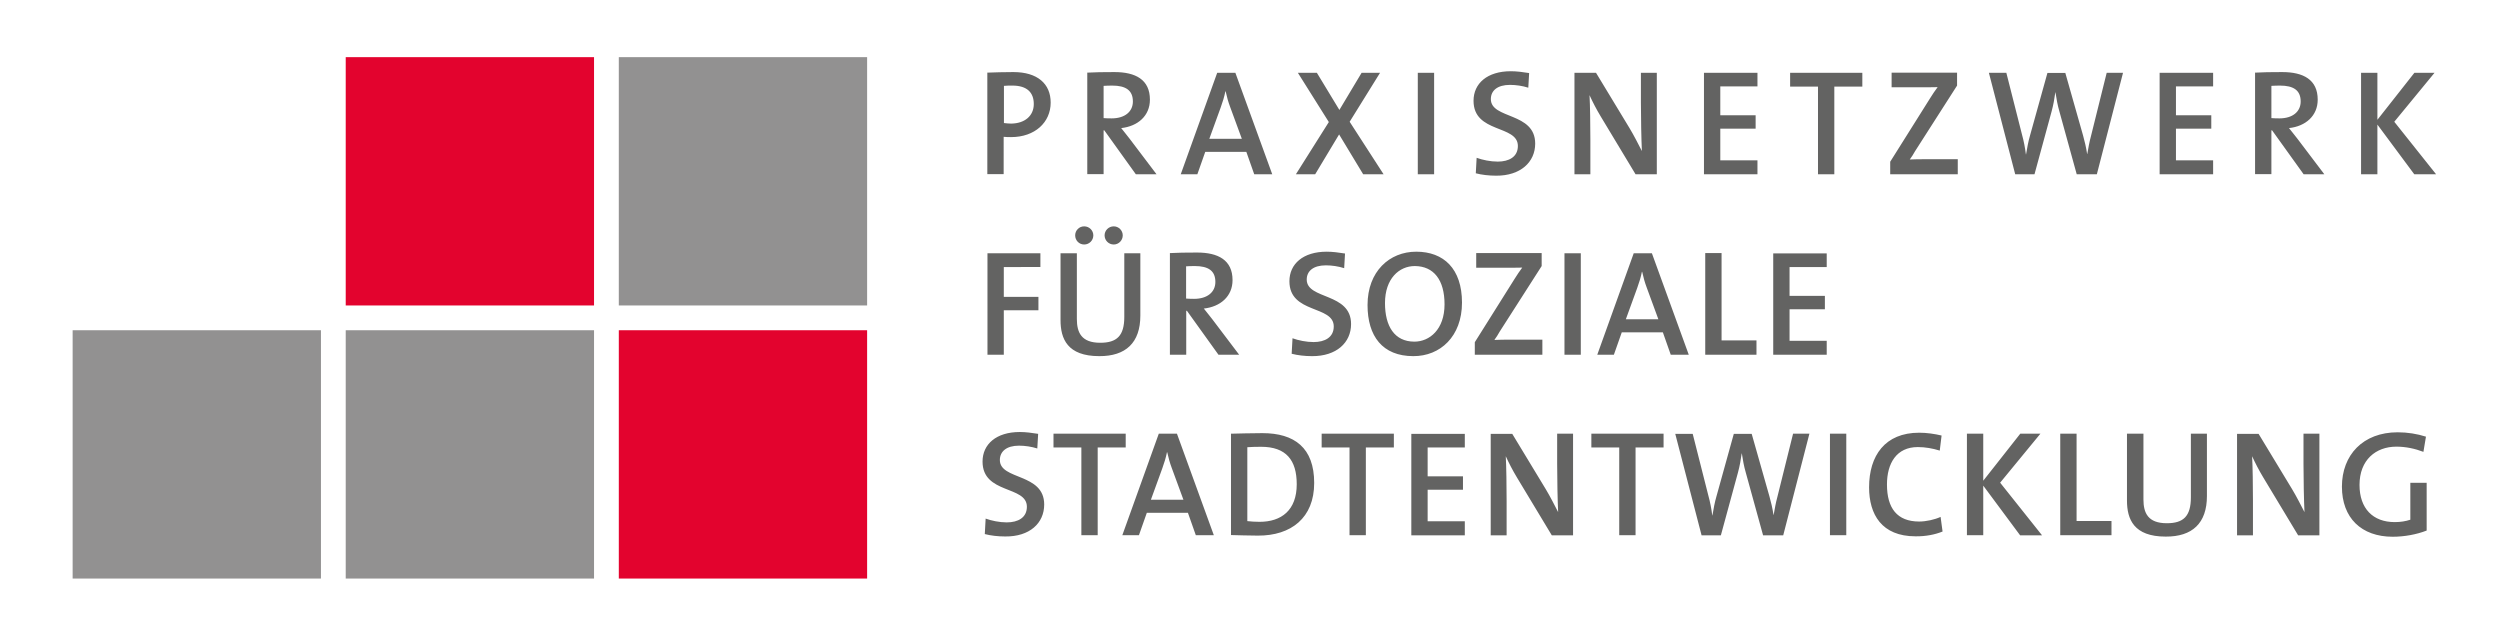
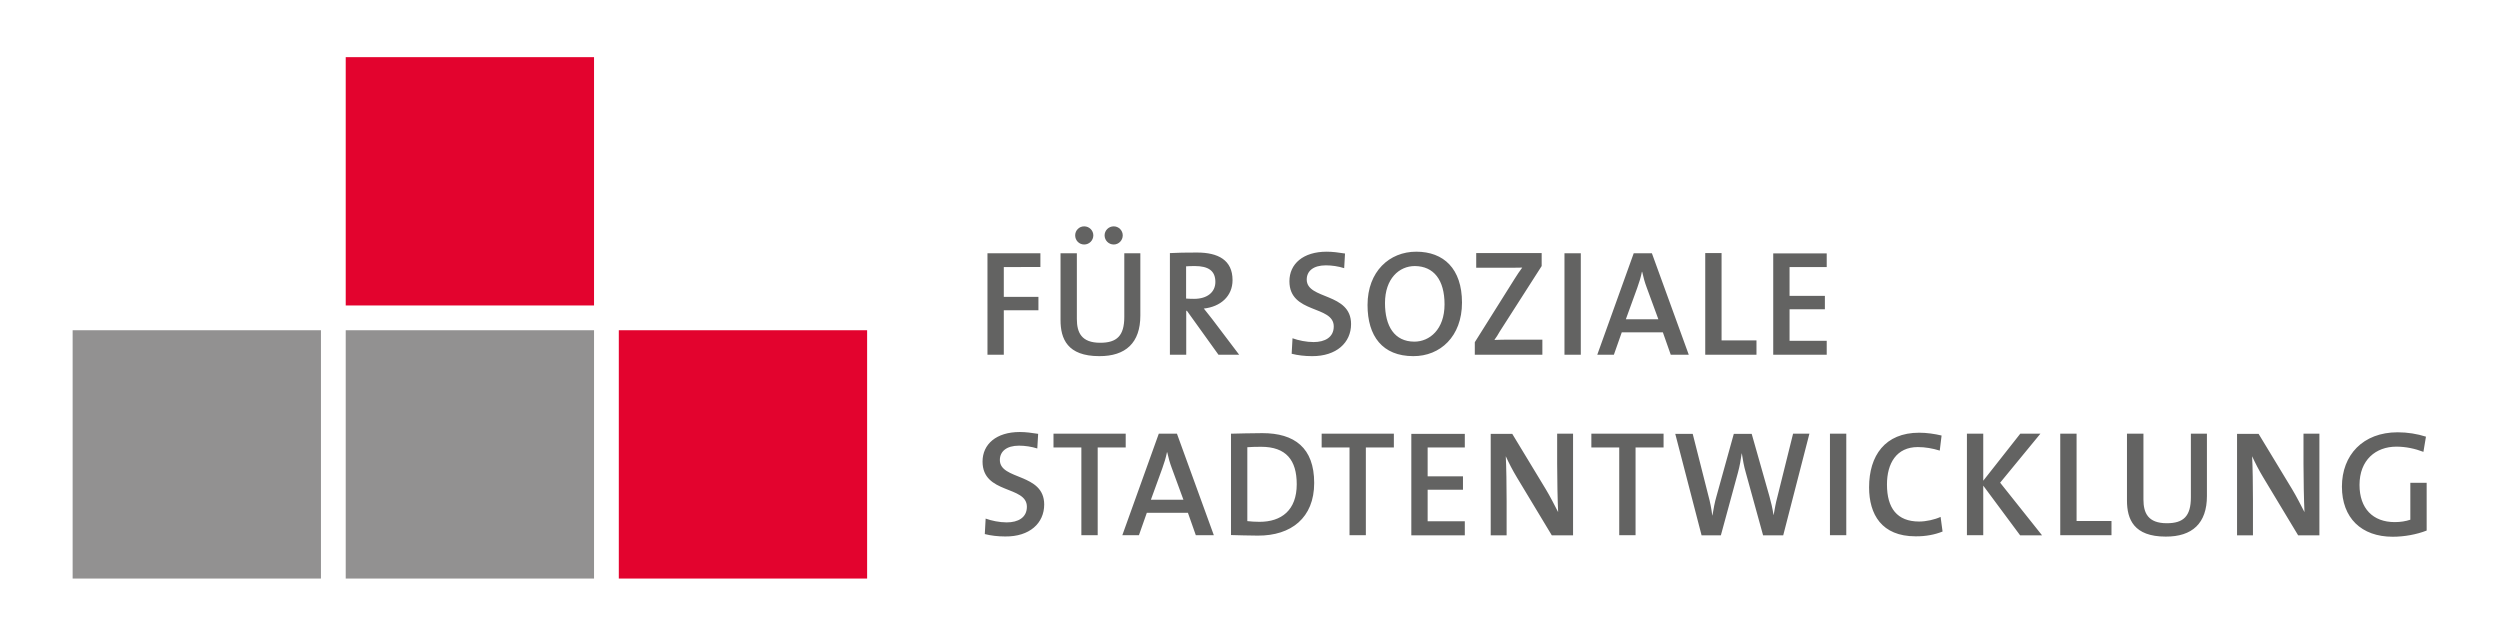
<svg xmlns="http://www.w3.org/2000/svg" xmlns:xlink="http://www.w3.org/1999/xlink" version="1.0" id="Ebene_1" x="0px" y="0px" viewBox="0 0 1776 452" style="enable-background:new 0 0 1776 452;" xml:space="preserve">
  <style type="text/css">
	.st0{fill:#E3032E;}
	.st1{fill:#929191;}
	.st2{clip-path:url(#SVGID_2_);fill:#636362;}
</style>
  <rect x="245.6" y="40.6" class="st0" width="176.4" height="176.4" />
-   <rect x="439.6" y="40.6" class="st1" width="176.4" height="176.4" />
  <rect x="245.6" y="234.6" class="st1" width="176.4" height="176.4" />
  <rect x="439.6" y="234.6" class="st0" width="176.4" height="176.4" />
  <rect x="51.6" y="234.6" class="st1" width="176.4" height="176.4" />
  <g>
    <defs>
      <rect id="SVGID_1_" x="51.6" y="40.6" width="1679" height="370.4" />
    </defs>
    <clipPath id="SVGID_2_">
      <use xlink:href="#SVGID_1_" style="overflow:visible;" />
    </clipPath>
-     <path class="st2" d="M1730.6,123.8l-29.7-37.3l28.6-34.8h-14.3l-26.3,33.4V51.7h-11.6v72.1h11.6V88.5l26.2,35.3H1730.6z    M1634.4,72.1c0,7.2-5.7,12-15.1,12c-2.6,0-4.6-0.1-5.7-0.2V61c1.7-0.1,3.8-0.2,6.1-0.2C1629.4,60.8,1634.4,64.2,1634.4,72.1    M1651.2,123.8l-19-25.1c-1.8-2.4-4.1-5.1-6.1-7.7c11.8-1.3,20.4-8.7,20.4-20.2c0-14.3-10.3-19.6-25.2-19.6   c-8.1,0-14.1,0.1-19.3,0.4v72.1h11.6V92.6h0.5l22.4,31.2H1651.2z M1572.2,123.8v-9.9h-26.4V91.4h25.1v-9.5h-25.1V61.4h26.4v-9.7   h-38v72.1H1572.2z M1508.2,51.7h-11.6l-11.2,45.1c-1.1,4-1.8,8.1-2.6,12.6h-0.1c-0.7-4.6-1.8-9.4-2.9-13.2l-12.6-44.4h-12.7   L1442.2,96c-1.3,4.4-2.1,9-2.9,13.7h-0.1c-0.6-4.8-1.5-9.5-2.8-14.2l-11.1-43.8h-12.4l18.7,72.1h13.7l12.2-44.8   c1.2-4.5,2-8.9,2.6-13.4h0.1c0.7,4.6,1.5,9.2,2.8,13.6l12.3,44.6h14.3L1508.2,51.7z M1390.8,123.8v-10.7h-17.2   c-9.2,0-15,0-16.9,0.2c1.4-2,2.6-3.7,3.7-5.8l29.9-46.7v-9.2h-46.5V62h18.1c7.4,0,11.5,0,14.6-0.1c-1.9,2.6-3.6,5-5.3,7.8   l-28.4,45.2v8.9H1390.8z M1323,61.5v-9.8h-51.3v9.8h19.8v62.3h11.6V61.5H1323z M1248.5,123.8v-9.9h-26.4V91.4h25.1v-9.5h-25.1V61.4   h26.4v-9.7h-38v72.1H1248.5z M1177,123.8V51.7h-11.3V73c0,10.6,0.3,26.1,0.7,34.3c-2.7-5.2-5.6-11-8.8-16.3l-23.8-39.3h-15.3v72.1   h11.3V99.5c0-10.3-0.2-24.9-0.6-31.9c2.2,4.8,4.8,9.9,8,15.2l24.7,41H1177z M1090.6,102c0-22.5-31.5-17.2-31.5-31.6   c0-6,4.6-10.1,13.6-10.1c4.3,0,8.9,0.7,13,2l0.6-10.4c-4.4-0.7-8.8-1.3-13-1.3c-16.8,0-26.5,8.7-26.5,21   c0,23.3,31.5,16.9,31.5,32.1c0,7.8-6.4,11.1-14.3,11.1c-5.2,0-10.9-1.2-15-2.7l-0.6,11c4.2,1.1,9.3,1.7,14.5,1.7   C1080.1,124.9,1090.6,115.2,1090.6,102 M1018.8,51.7h-11.6v72.1h11.6V51.7z M982.9,123.8l-24.1-37.3l21.6-34.8h-13.1l-15.8,26.4   l-16-26.4h-13.5l22,35l-23.4,37.1h13.7l17-28.3l17.1,28.3H982.9z M882.2,98.6h-23.1l8.1-22.3c1.4-3.8,2.6-7.8,3.3-11.4h0.2   c0.9,4,1.8,7.4,3.2,11.1L882.2,98.6z M903.8,123.8l-26.2-72.1h-12.9l-25.9,72.1h11.8l5.6-15.9h29.2l5.6,15.9H903.8z M804.8,72.1   c0,7.2-5.7,12-15.1,12c-2.6,0-4.6-0.1-5.7-0.2V61c1.7-0.1,3.8-0.2,6.1-0.2C799.8,60.8,804.8,64.2,804.8,72.1 M821.6,123.8l-19-25.1   c-1.8-2.4-4.1-5.1-6.1-7.7c11.8-1.3,20.4-8.7,20.4-20.2c0-14.3-10.3-19.6-25.2-19.6c-8.1,0-14.1,0.1-19.3,0.4v72.1H784V92.6h0.5   l22.4,31.2H821.6z M734.4,73.9c0,8.4-6.4,13.8-16.1,13.9c-1.7,0-3.5-0.2-5.1-0.4V61c1.9-0.2,3.7-0.2,6-0.2   C729.6,60.8,734.4,65.7,734.4,73.9 M746.4,72.9c0-13.4-9.4-21.7-26.5-21.7c-6.7,0-12.9,0.2-18.5,0.4v72.1h11.6V97.2   c1.8,0.2,3.7,0.2,5.3,0.2C735.2,97.4,746.4,86.9,746.4,72.9" />
    <path class="st2" d="M1297.7,252v-9.9h-26.4v-22.4h25.1v-9.5h-25.1v-20.5h26.4v-9.7h-38V252H1297.7z M1247.8,252v-10.2H1223v-62   h-11.6V252H1247.8z M1178.1,226.8h-23.1l8.1-22.3c1.4-3.8,2.6-7.8,3.3-11.4h0.2c0.9,4,1.8,7.4,3.2,11.1L1178.1,226.8z M1199.7,252   l-26.2-72.1h-12.9l-25.9,72.1h11.8l5.6-15.9h29.2l5.6,15.9H1199.7z M1123,179.9h-11.6V252h11.6V179.9z M1095.7,252v-10.7h-17.2   c-9.2,0-15,0-16.9,0.2c1.4-2,2.6-3.7,3.7-5.8l29.9-46.7v-9.2h-46.5v10.4h18.1c7.4,0,11.5,0,14.6-0.1c-1.9,2.6-3.6,5-5.3,7.8   l-28.4,45.2v8.9H1095.7z M1026.2,216.2c0,17.9-10.7,26.5-21.4,26.5c-14.2,0-20.9-11-20.9-27.4c0-17.3,10-26.3,21.2-26.3   C1018.5,189.1,1026.2,198.8,1026.2,216.2 M1038.6,215c0-24.1-13-36.2-32.5-36.2c-19,0-34.6,14-34.6,37.9   c0,22.1,10.6,36.3,32.5,36.3C1023.1,253.1,1038.6,239,1038.6,215 M959.8,230.2c0-22.5-31.5-17.2-31.5-31.6c0-6,4.6-10.1,13.6-10.1   c4.3,0,8.9,0.7,13,2l0.6-10.4c-4.4-0.7-8.8-1.3-13-1.3c-16.8,0-26.5,8.7-26.5,21c0,23.3,31.5,16.9,31.5,32.1   c0,7.8-6.4,11.1-14.3,11.1c-5.2,0-10.9-1.2-15-2.7l-0.6,11c4.2,1.1,9.3,1.7,14.5,1.7C949.3,253.1,959.8,243.5,959.8,230.2    M863.4,200.3c0,7.2-5.7,12-15.1,12c-2.6,0-4.6-0.1-5.7-0.2v-22.9c1.7-0.1,3.8-0.2,6.1-0.2C858.5,189,863.4,192.4,863.4,200.3    M880.3,252l-19-25.1c-1.8-2.4-4.1-5.1-6.1-7.7c11.8-1.3,20.4-8.7,20.4-20.2c0-14.3-10.3-19.6-25.2-19.6c-8.1,0-14.1,0.1-19.3,0.4   V252h11.6v-31.2h0.5l22.4,31.2H880.3z M810.1,224.2v-44.3h-11.4v45.2c0,13.5-5.3,18.4-17.1,18.4c-13.4,0-16.6-7.3-16.6-16.9v-46.7   h-11.6v47.5c0,13.2,4.8,25.6,27.5,25.6C799.7,253.1,810.1,243.5,810.1,224.2 M776.7,167.2c0-3.5-2.9-6.4-6.5-6.4   c-3.6,0-6.4,2.9-6.4,6.4c0,3.6,2.8,6.5,6.4,6.5C773.8,173.7,776.7,170.8,776.7,167.2 M797.6,167.2c0-3.5-2.9-6.4-6.4-6.4   c-3.6,0-6.5,2.9-6.5,6.4c0,3.6,2.9,6.5,6.5,6.5C794.7,173.7,797.6,170.8,797.6,167.2 M739.1,189.7v-9.8h-37.6V252h11.6v-31.6h24.6   v-9.5h-24.6v-21.2H739.1z" />
    <path class="st2" d="M1723.4,310.2c-6.3-2-13.1-3.1-20.1-3.1c-24.7,0-39.6,16.2-39.6,38.6c0,22.2,13.8,35.6,36.1,35.6   c8.2,0,17-1.6,24.1-4.4V343h-11.6v26.2c-3.3,1.1-6.9,1.7-11.1,1.7c-15.5,0-25-9.7-25-26.4c0-17.8,11.6-27.2,26.2-27.2   c6.6,0,13.2,1.4,19.2,3.7L1723.4,310.2z M1647.7,380.2v-72.1h-11.3v21.4c0,10.6,0.3,26.1,0.7,34.3c-2.7-5.2-5.6-11-8.8-16.3   l-23.8-39.3h-15.3v72.1h11.3V356c0-10.3-0.2-24.9-0.6-31.9c2.2,4.8,4.8,9.9,8,15.2l24.7,41H1647.7z M1567.8,352.4v-44.3h-11.4v45.2   c0,13.5-5.3,18.4-17.1,18.4c-13.4,0-16.6-7.3-16.6-16.9v-46.7H1511v47.5c0,13.2,4.8,25.6,27.5,25.6   C1557.4,381.3,1567.8,371.7,1567.8,352.4 M1500,380.2v-10.1h-24.8v-62h-11.6v72.1H1500z M1450.6,380.2l-29.7-37.3l28.6-34.8h-14.3   l-26.3,33.4v-33.4h-11.6v72.1h11.6V345l26.2,35.3H1450.6z M1380,377.6l-1.4-10.4c-4,1.9-10.3,3.3-15.2,3.3   c-15.7,0-22.9-9.5-22.9-26.3c0-15.1,6.8-26.6,21.9-26.6c5.2,0,10.4,0.9,15.6,2.5l1.3-10.7c-5-1.2-10.6-2-15.9-2   c-24.3,0-35.6,16.3-35.6,38.8c0,19.2,8.9,34.8,33,34.8C1367.9,381.1,1374.6,379.8,1380,377.6 M1311.6,308.1H1300v72.1h11.6V308.1z    M1285.4,308.1h-11.6l-11.2,45.1c-1.1,4-1.8,8.1-2.6,12.6h-0.1c-0.7-4.6-1.8-9.4-2.9-13.2l-12.6-44.4h-12.7l-12.3,44.3   c-1.3,4.4-2.1,9-2.9,13.7h-0.1c-0.6-4.8-1.5-9.5-2.8-14.2l-11.1-43.8h-12.4l18.7,72.1h13.7l12.2-44.8c1.2-4.5,2-8.9,2.6-13.4h0.1   c0.7,4.6,1.5,9.2,2.8,13.6l12.3,44.6h14.3L1285.4,308.1z M1181.8,317.9v-9.8h-51.3v9.8h19.8v62.3h11.6v-62.3H1181.8z M1117.5,380.2   v-72.1h-11.3v21.4c0,10.6,0.3,26.1,0.7,34.3c-2.7-5.2-5.6-11-8.8-16.3l-23.8-39.3H1059v72.1h11.3V356c0-10.3-0.2-24.9-0.6-31.9   c2.2,4.8,4.8,9.9,8,15.2l24.7,41H1117.5z M1040.6,380.2v-9.9h-26.4v-22.4h25.1v-9.5h-25.1v-20.5h26.4v-9.7h-38v72.1H1040.6z    M990.2,317.9v-9.8h-51.3v9.8h19.8v62.3h11.6v-62.3H990.2z M921.2,344c0,18.5-10.9,26.7-26.4,26.7c-2.8,0-6.3-0.2-8.7-0.5v-52.5   c2.6-0.2,6.3-0.3,9.8-0.3C913.7,317.4,921.2,326.9,921.2,344 M933.6,343.1c0-25-14-35.4-36.8-35.4c-8.3,0-16.7,0.3-22.3,0.4v72   c5.7,0.1,11.8,0.4,19.1,0.4C917.2,380.6,933.6,367.9,933.6,343.1 M840.7,355h-23.1l8.1-22.3c1.4-3.8,2.6-7.8,3.3-11.4h0.2   c0.9,4,1.8,7.4,3.2,11.1L840.7,355z M862.3,380.2l-26.2-72.1h-12.9l-25.9,72.1h11.8l5.6-15.9h29.2l5.6,15.9H862.3z M799.7,317.9   v-9.8h-51.3v9.8h19.8v62.3h11.6v-62.3H799.7z M741.8,358.4c0-22.5-31.5-17.2-31.5-31.6c0-6,4.6-10.2,13.6-10.2c4.3,0,8.9,0.7,13,2   l0.6-10.4c-4.4-0.7-8.8-1.3-13-1.3c-16.8,0-26.5,8.7-26.5,21c0,23.3,31.5,16.9,31.5,32.1c0,7.8-6.4,11.1-14.3,11.1   c-5.2,0-10.9-1.2-15-2.7l-0.6,11c4.2,1.1,9.3,1.7,14.5,1.7C731.4,381.3,741.8,371.7,741.8,358.4" />
  </g>
</svg>